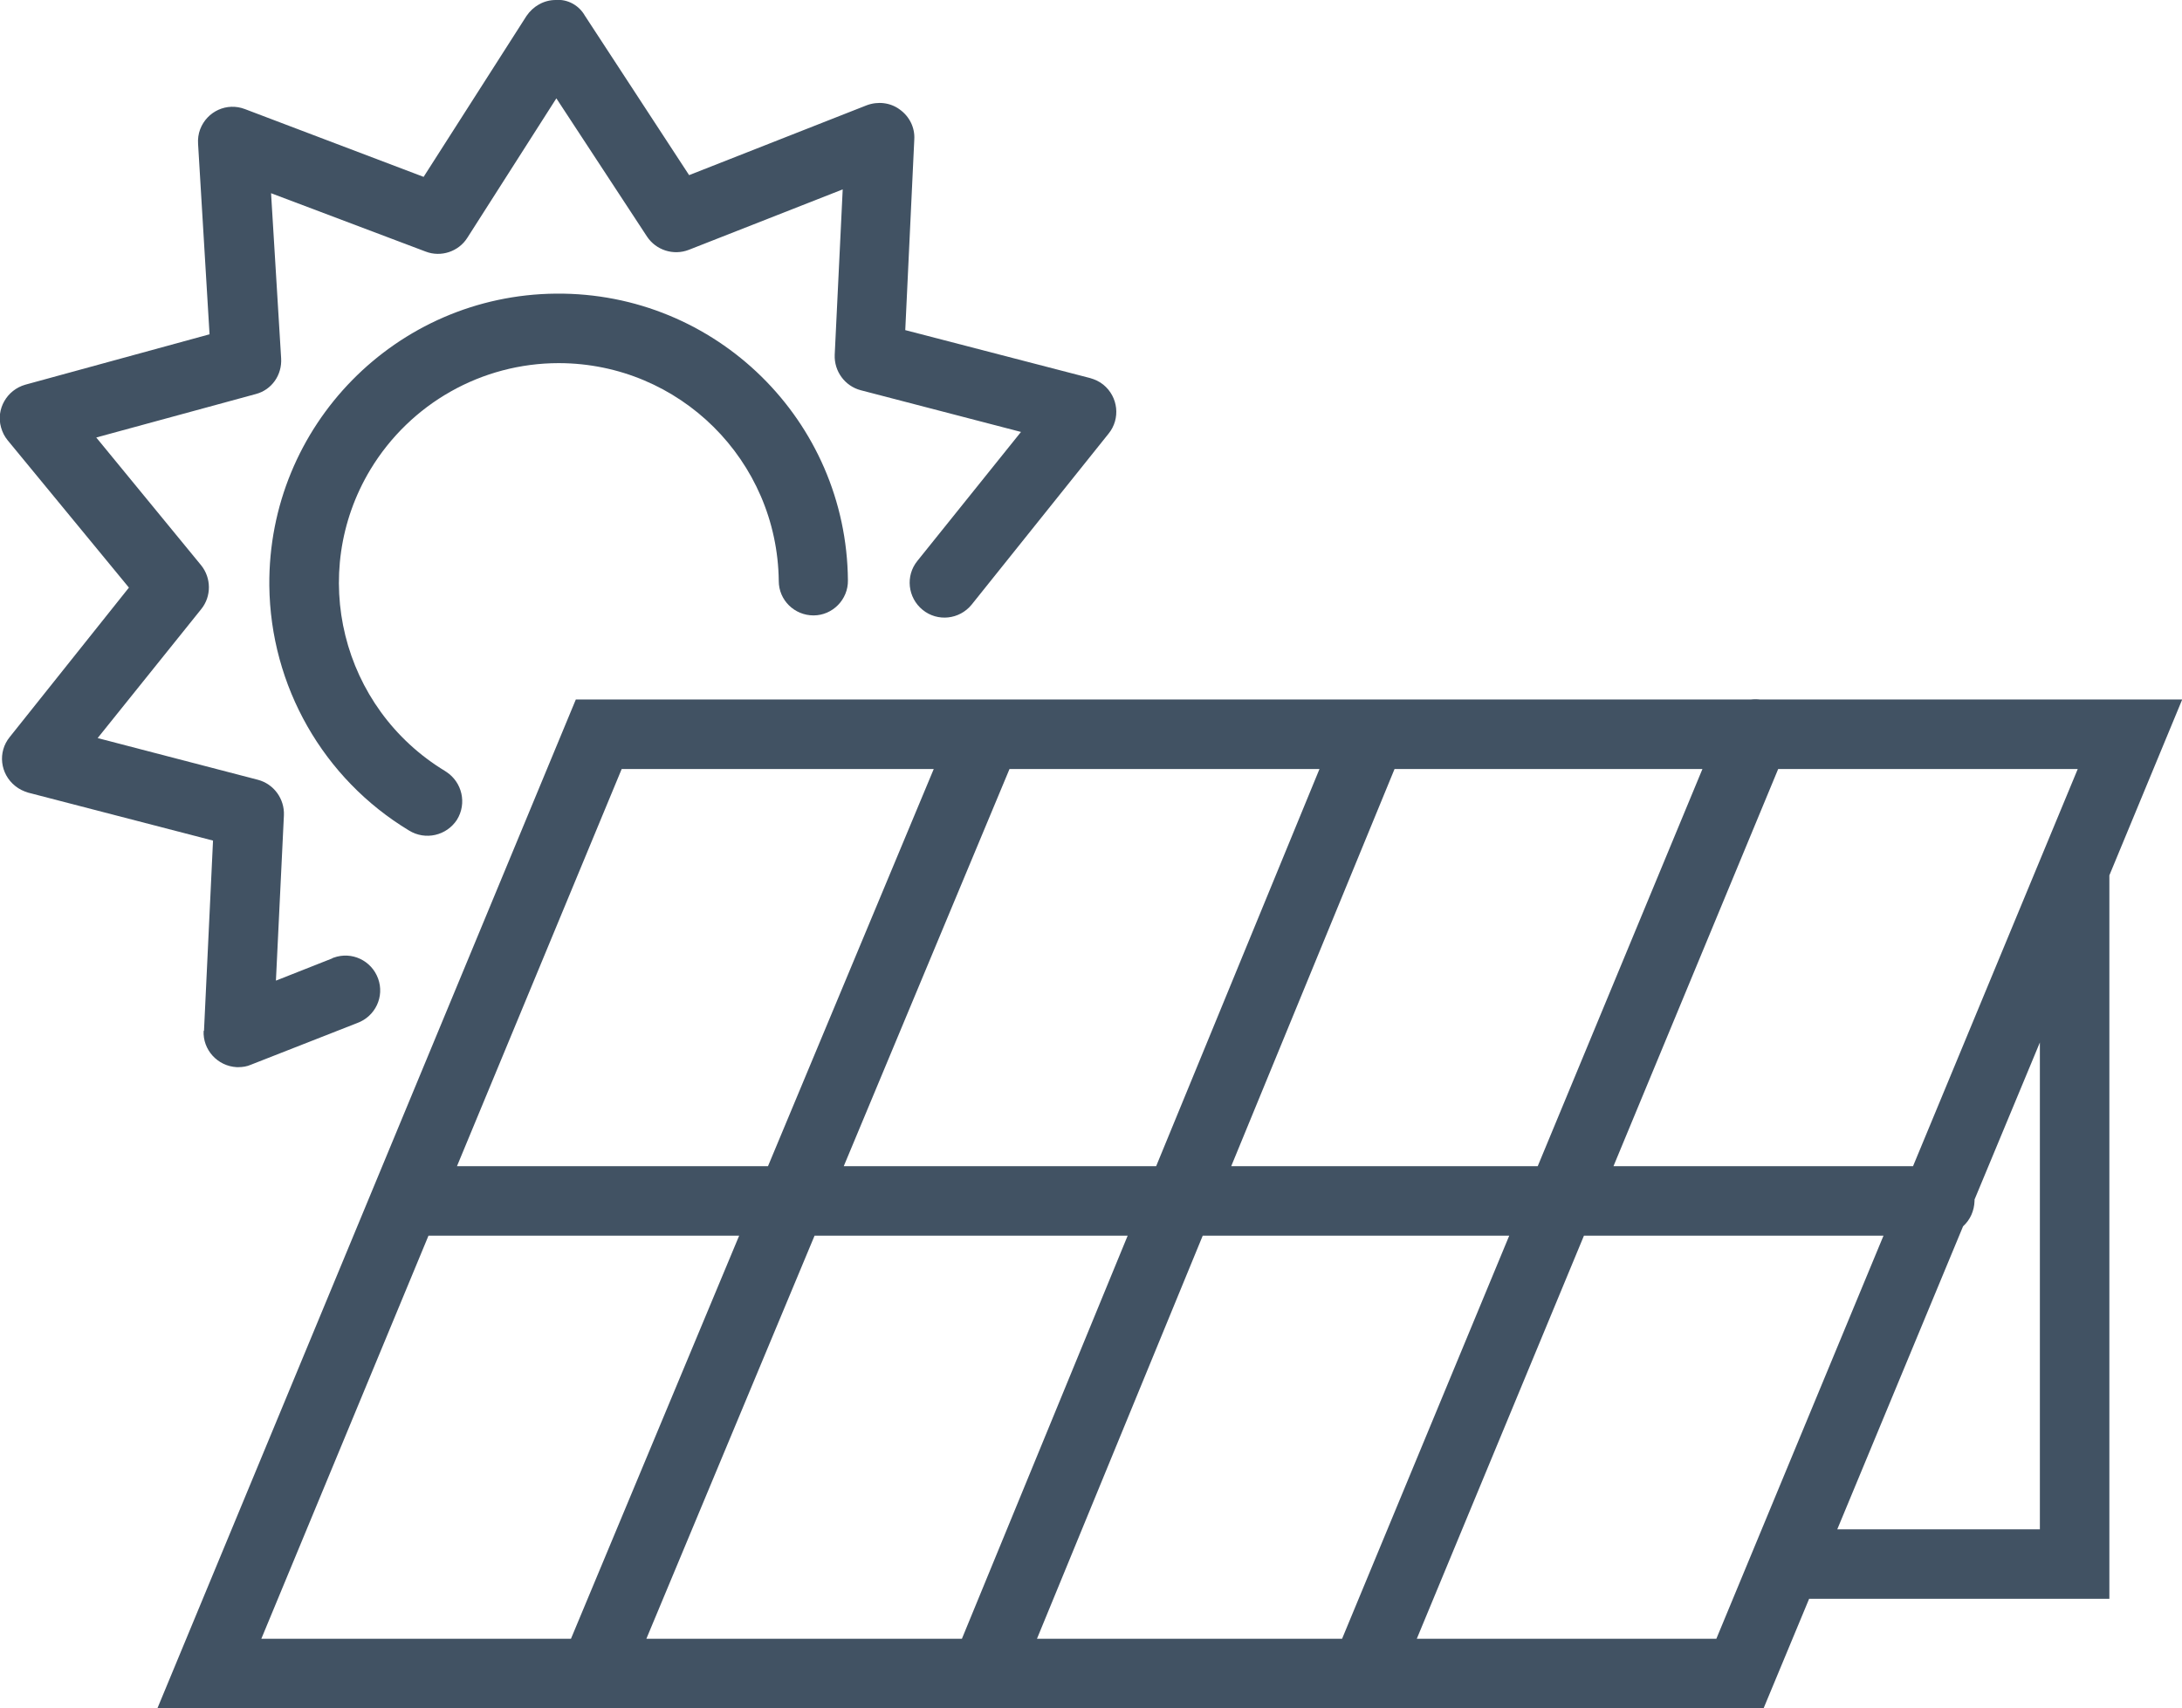
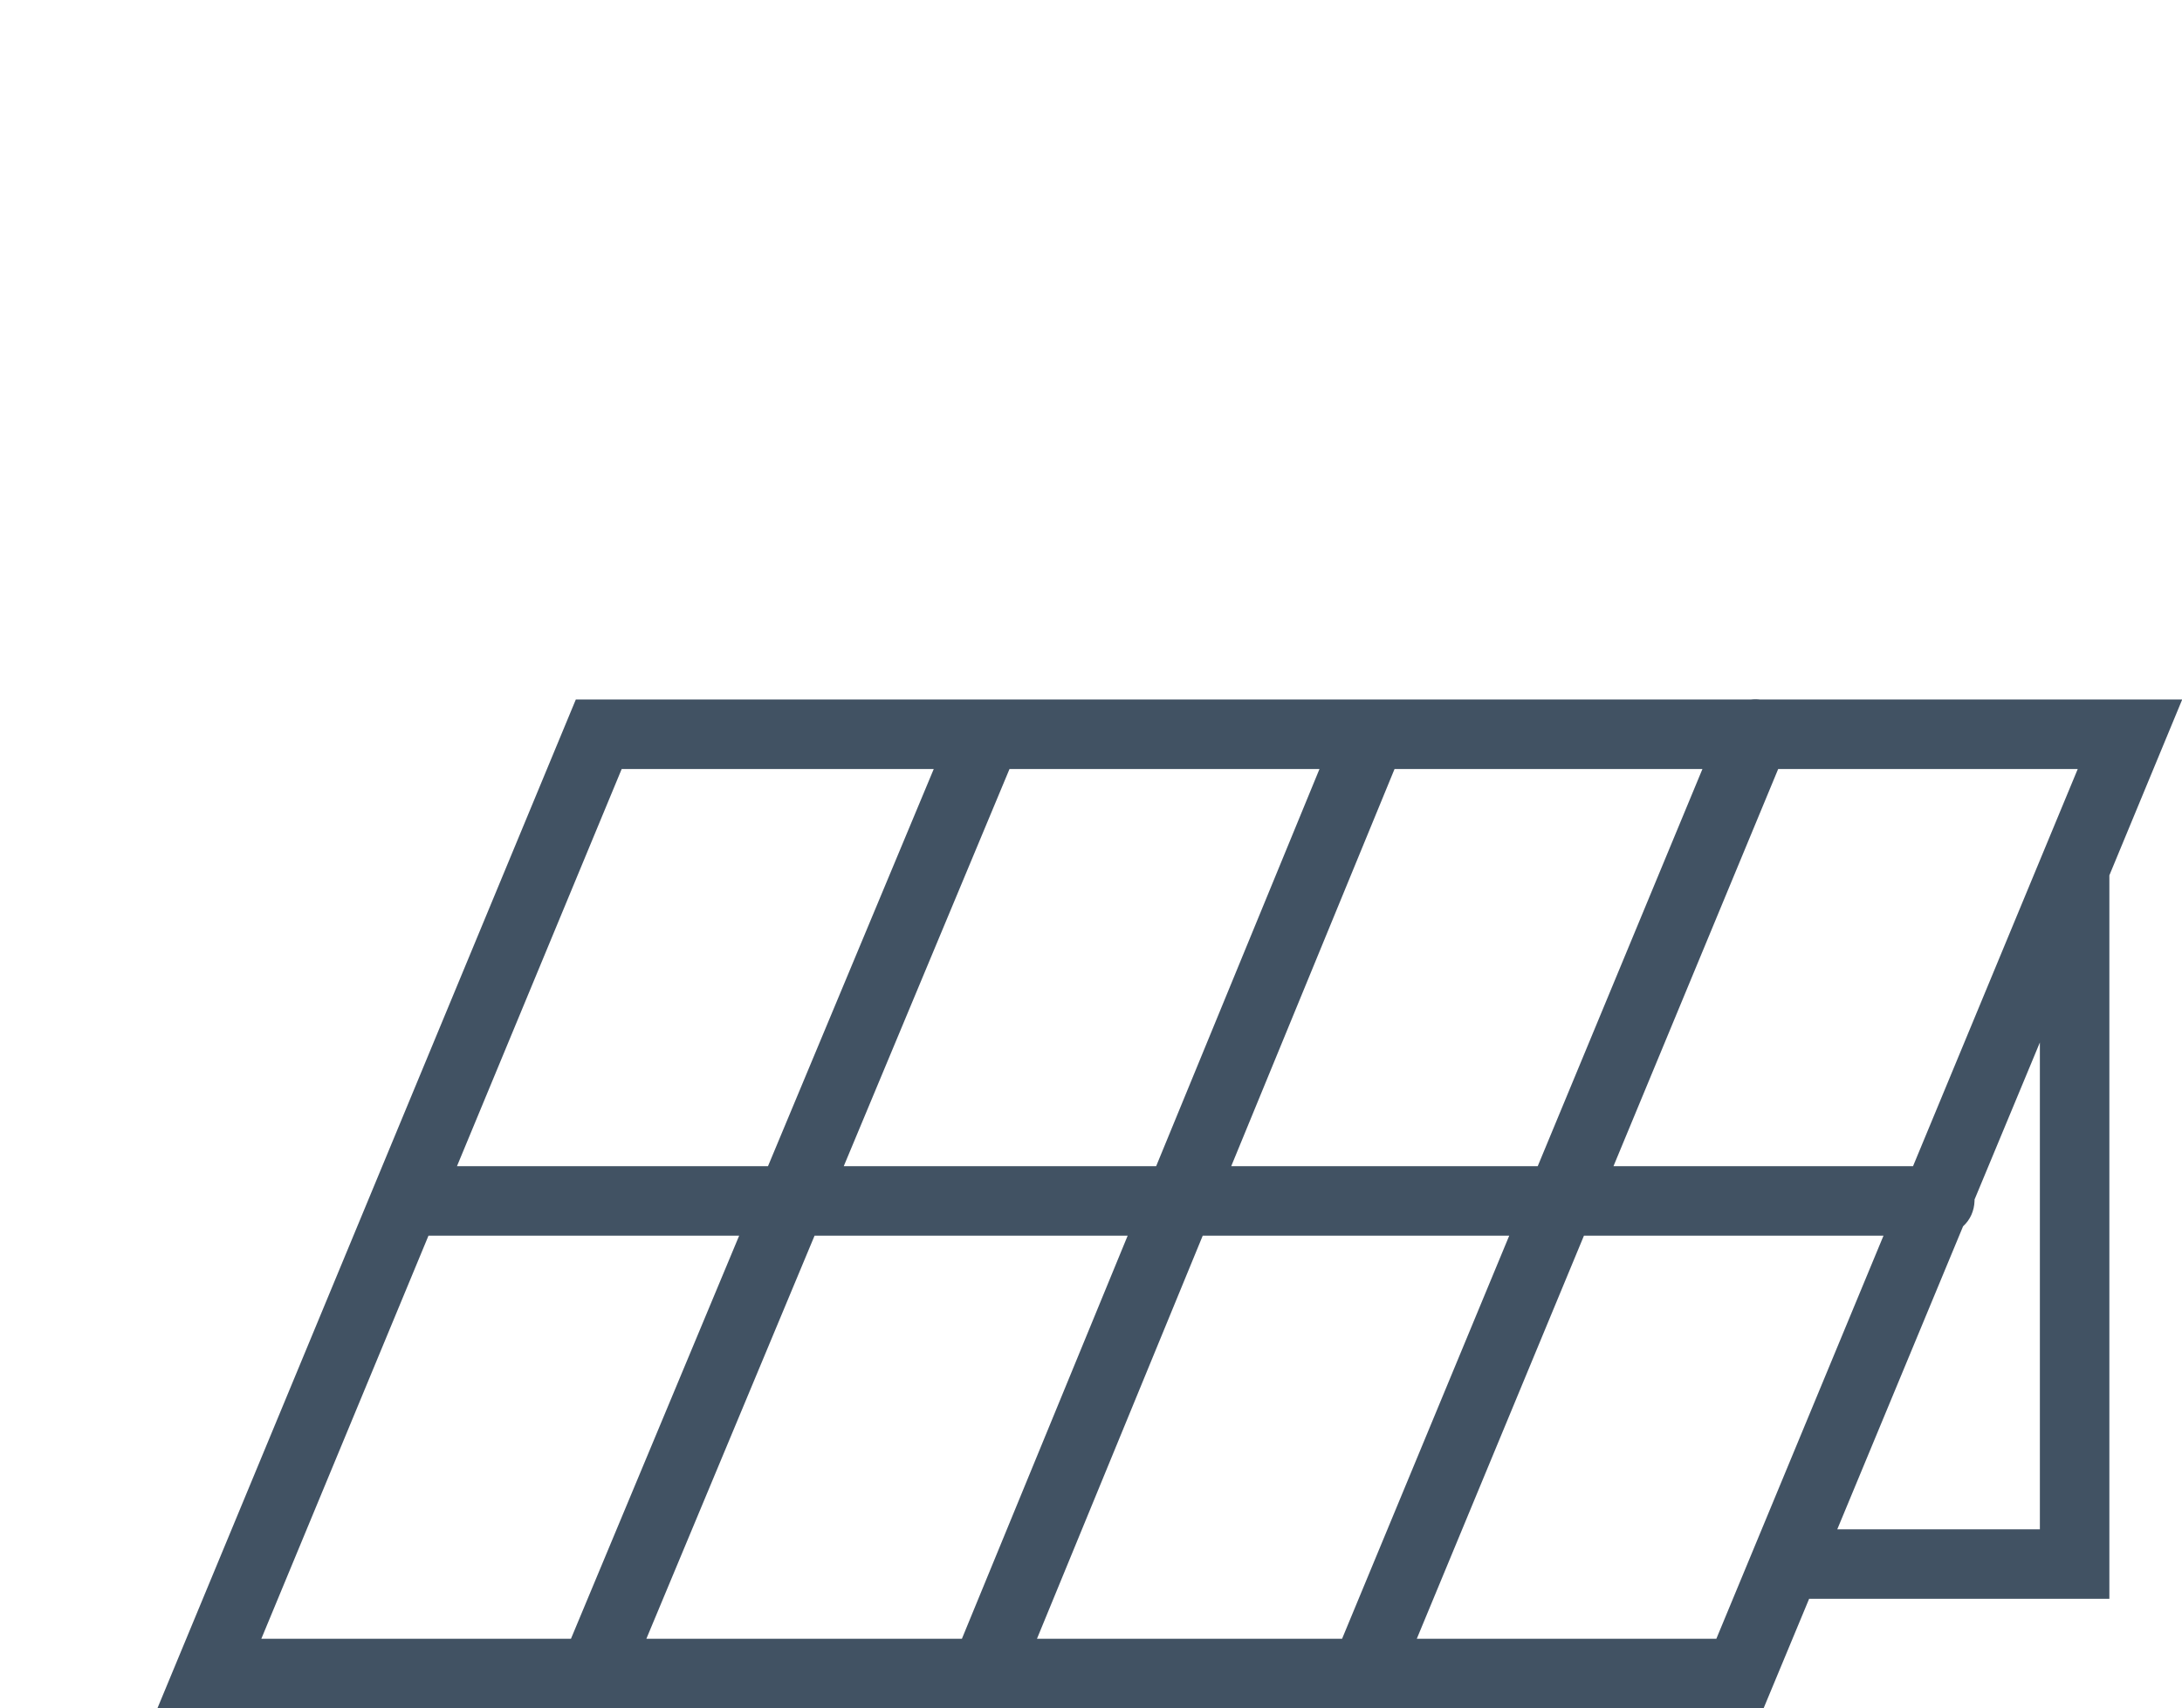
<svg xmlns="http://www.w3.org/2000/svg" id="Layer_1" data-name="Layer 1" viewBox="0 0 62.79 49.16">
  <defs>
    <style>
      .cls-1 {
        fill: #415263;
      }
    </style>
  </defs>
  <g id="Group_121" data-name="Group 121">
    <path id="Path_81" data-name="Path 81" class="cls-1" d="m62.79,20.13h-12.14c-.09-.01-.18-.01-.27,0H16.57l-12.04,29.03h46.22l1.31-3.15h8.64v-20.79s0-.02,0-.03l2.1-5.07Zm-7.74,13.43h-8.62l4.74-11.43h8.62l-4.74,11.43Zm-25.21,13.6l4.77-11.6h8.82l-4.81,11.6h-8.78Zm-11.24,0l4.84-11.6h9.01l-4.77,11.6h-9.07Zm19.37-25.03l-4.7,11.43h-8.99l4.77-11.43h8.93Zm-2.54,11.43l4.7-11.43h8.86l-4.74,11.43h-8.82Zm-17.54-11.43h8.98l-4.77,11.43h-8.95l4.74-11.43Zm-5.57,13.43h8.95l-4.84,11.6H7.52l4.81-11.6Zm28.45,11.6l4.81-11.6h8.62l-4.81,11.6h-8.62Zm17.91-3.15h-5.81l3.62-8.72c.21-.19.32-.45.33-.73,0-.01,0-.02,0-.04l1.88-4.52v14.01Z" />
-     <path id="Path_82" data-name="Path 82" class="cls-1" d="m16.09,10.45c3.47.01,6.28,2.8,6.32,6.27,0,.55.45.99,1,.99h0c.55,0,1-.46.99-1.01-.04-4.6-3.8-8.29-8.4-8.25s-8.29,3.8-8.25,8.4c.03,2.89,1.55,5.56,4.02,7.05.47.29,1.08.15,1.38-.31.29-.47.15-1.08-.31-1.38,0,0-.02-.01-.03-.02-2.99-1.81-3.95-5.69-2.15-8.68,1.15-1.9,3.2-3.06,5.42-3.06h0Z" />
-     <path id="Path_83" data-name="Path 83" class="cls-1" d="m5.86,29.66c-.03.55.4,1.02.95,1.05.02,0,.03,0,.05,0,.12,0,.25-.02.36-.07l3.06-1.2c.52-.19.79-.76.6-1.28s-.76-.79-1.28-.6c-.01,0-.03.01-.04.02l-1.62.64.23-4.76c.02-.47-.29-.9-.75-1.02l-4.61-1.2,2.98-3.71c.3-.37.29-.9,0-1.26l-3.02-3.68,4.59-1.25c.46-.12.76-.55.73-1.03l-.29-4.75,4.45,1.68c.44.17.95,0,1.2-.4l2.56-4.01,2.61,3.98c.26.39.76.55,1.2.38l4.43-1.74-.23,4.76c-.02.47.29.9.75,1.02l4.61,1.2-2.98,3.71c-.35.43-.28,1.06.15,1.41.43.35,1.06.28,1.41-.15h0l3.94-4.92c.35-.43.28-1.06-.15-1.41-.11-.09-.24-.15-.38-.19l-5.32-1.38.26-5.49c.02-.34-.14-.66-.42-.86-.27-.2-.63-.24-.95-.12l-5.11,2.01L16.83.45c-.17-.3-.5-.48-.84-.45-.34,0-.65.18-.84.46l-2.96,4.63-5.14-1.95c-.52-.2-1.09.06-1.29.58-.05.13-.07.28-.06.42l.33,5.48-5.3,1.45c-.53.15-.85.7-.7,1.23.04.14.1.26.19.37l3.49,4.24L.28,21.21c-.35.43-.28,1.06.16,1.41.11.09.24.15.37.19l5.32,1.38-.26,5.48Z" />
  </g>
</svg>